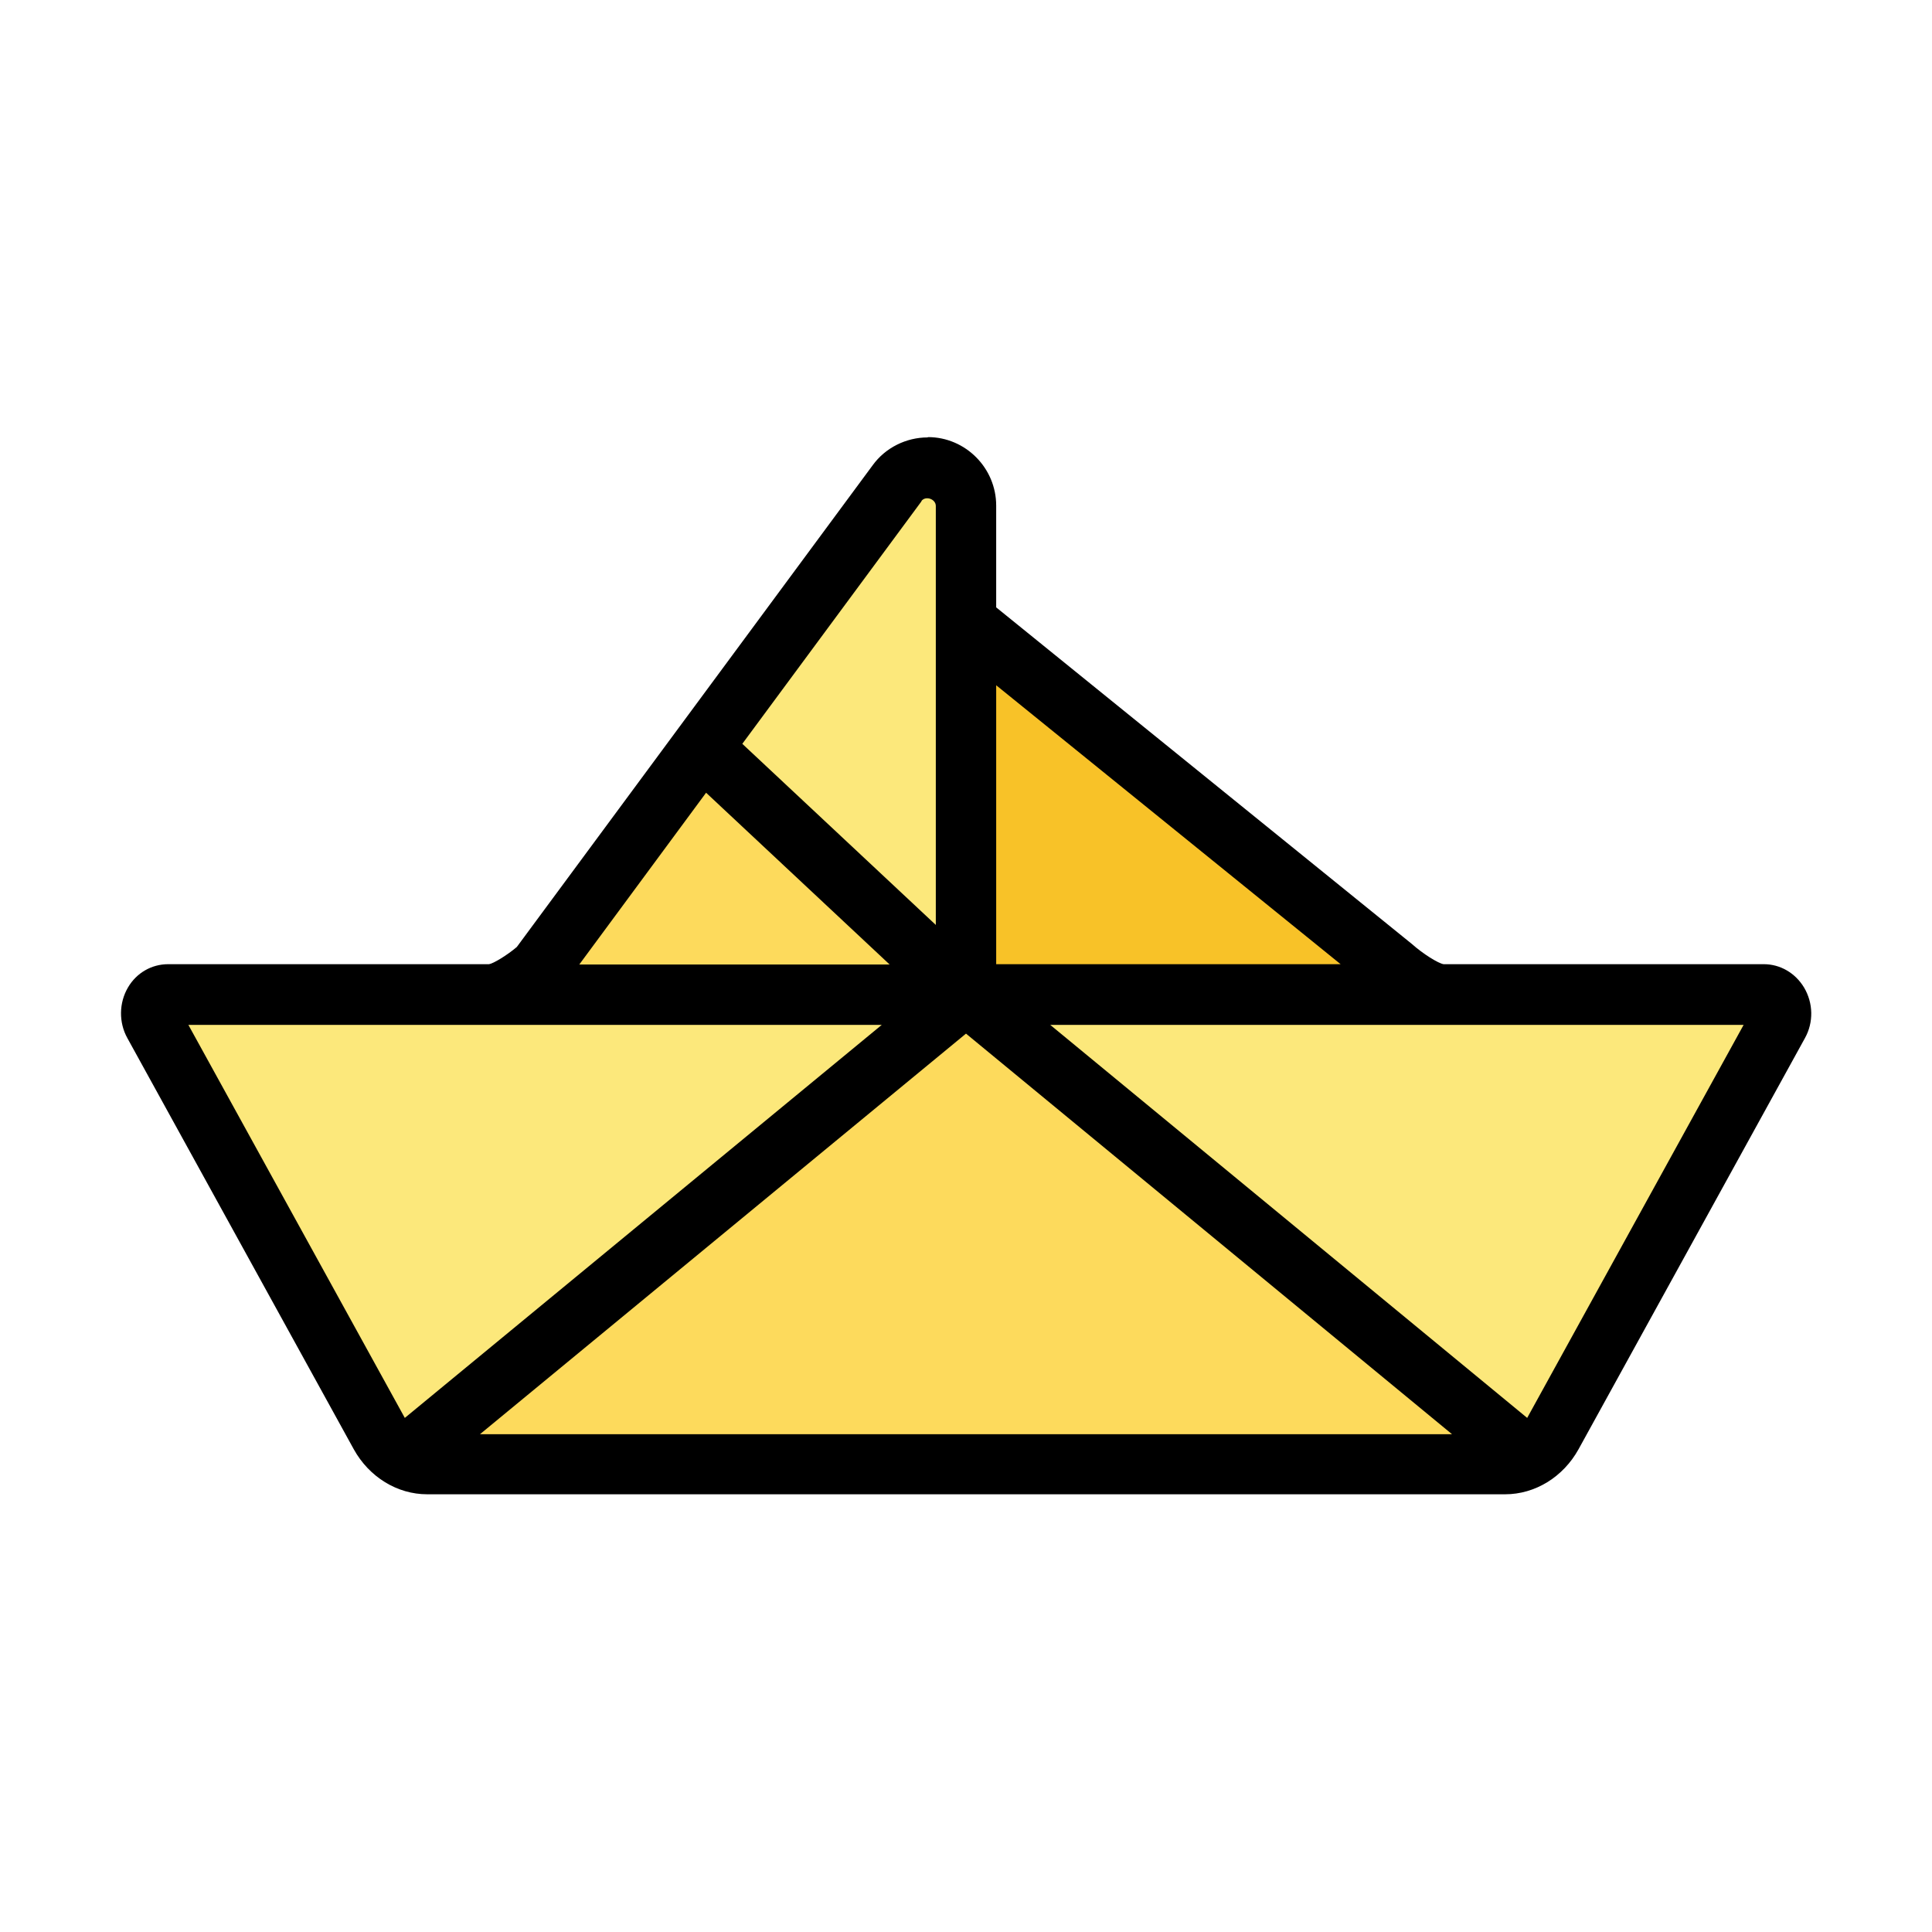
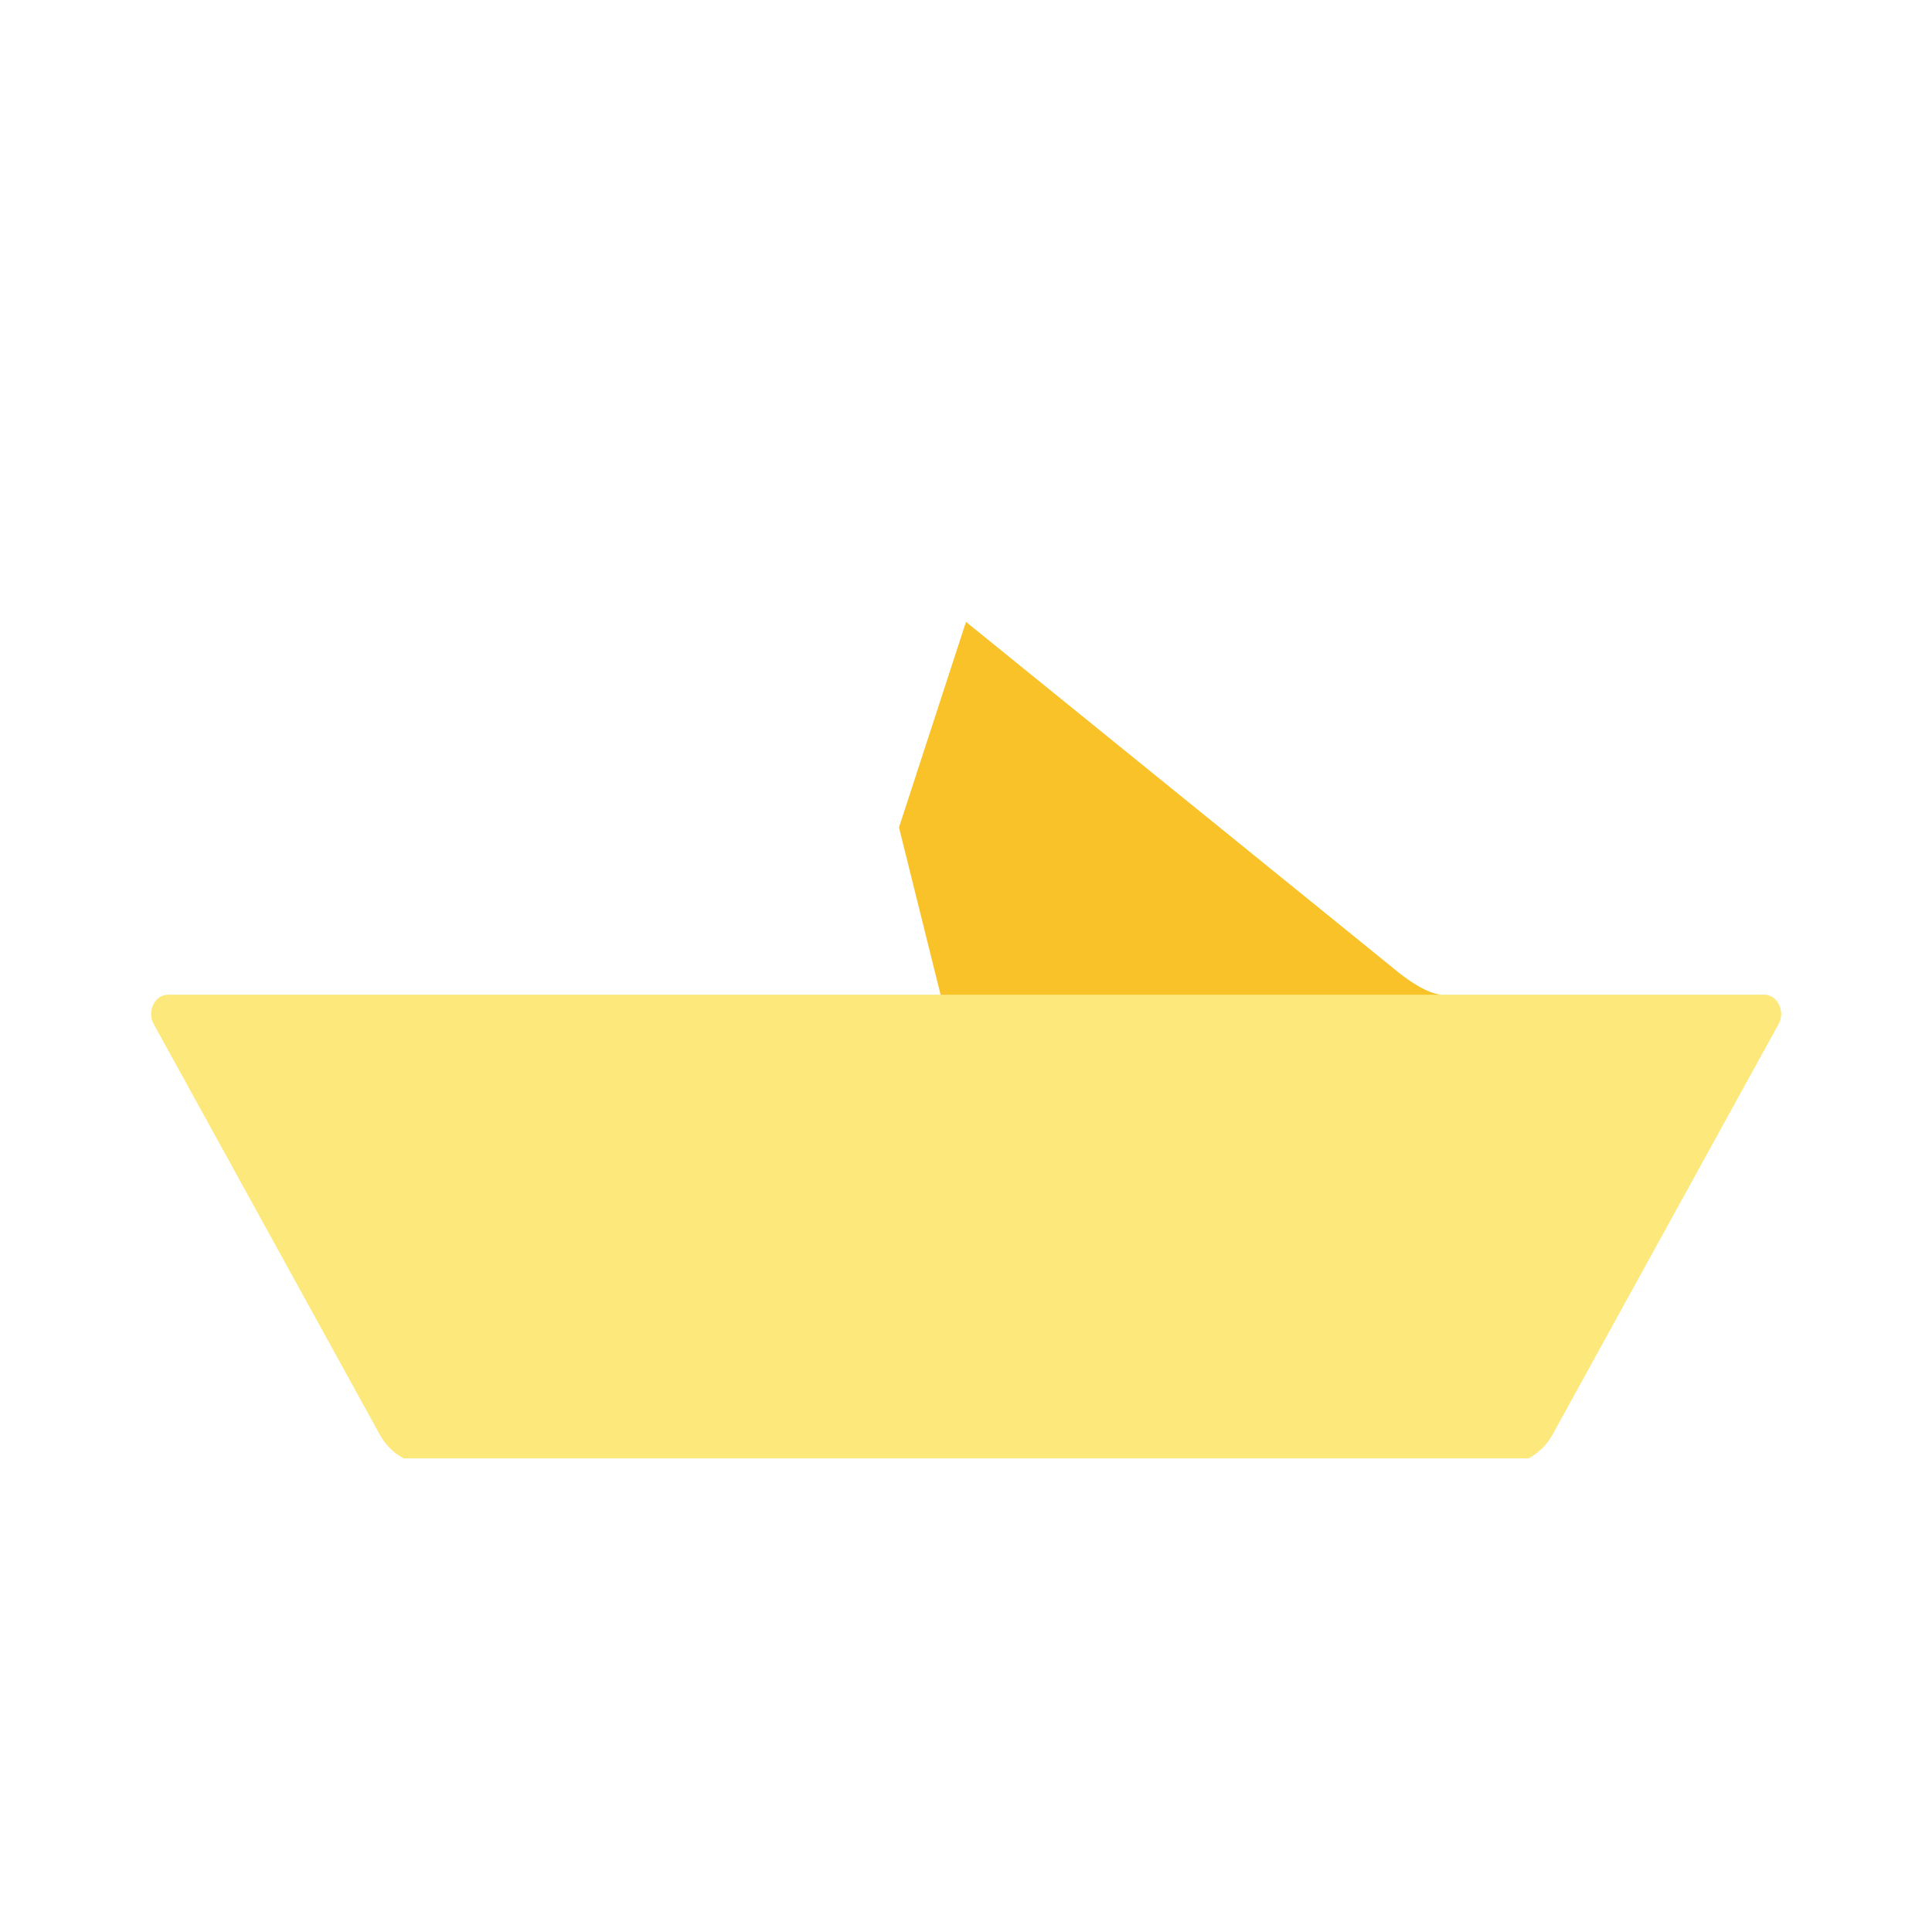
<svg xmlns="http://www.w3.org/2000/svg" width="800px" height="800px" viewBox="0 0 64 64">
  <g id="a" />
  <g id="b" />
  <g id="c" />
  <g id="d" />
  <g id="e" />
  <g id="f" />
  <g id="g" />
  <g id="h" />
  <g id="i" />
  <g id="j" />
  <g id="k" />
  <g id="l" />
  <g id="m" />
  <g id="n" />
  <g id="o" />
  <g id="p" />
  <g id="q" />
  <g id="r" />
  <g id="s" />
  <g id="t" />
  <g id="u" />
  <g id="v">
    <path d="M32,20.6l-2.22,6.81,1.87,7.52,16.14-1.98c-.64,0-1.65-.89-1.65-.89l-14.14-11.46Z" fill="#f8c228" id="w" />
-     <path d="M16.21,32.95l13.39,3.59,2.41-3.59-1.2-4.16-7.55-4.03-5.39,7.3s-1.01,.89-1.66,.89h0Z" fill="#fdda5c" id="x" />
-     <path d="M30.35,15.55c-.25,.08-.48,.24-.64,.45l-6.46,8.75,8.75,8.19V16.76c0-.86-.83-1.46-1.65-1.21h0Z" fill="#fce87b" id="y" />
    <path d="M5.57,32.95c-.44,0-.71,.55-.48,.97l7.5,13.62c.19,.34,.46,.6,.78,.77H50.64c.31-.17,.59-.43,.78-.77l7.5-13.62c.23-.42-.04-.97-.48-.97H5.57Z" fill="#fce87b" id="a`" />
-     <path d="M50.64,48.31l-18.64-15.36-18.64,15.36c.24,.13,.5,.2,.77,.2H49.86c.27,0,.54-.07,.78-.2h0Z" fill="#fdda5c" id="aa" />
-     <path d="M30.73,14.49c-.71,0-1.4,.34-1.82,.92h0l-11.79,15.96c-.33,.28-.78,.55-.92,.57H5.57c-.55,0-1.05,.29-1.33,.77-.3,.51-.31,1.16-.02,1.68l7.5,13.62c.51,.92,1.44,1.49,2.43,1.49H49.86c.99,0,1.92-.57,2.43-1.49l7.5-13.62c.29-.52,.28-1.16-.03-1.68-.29-.48-.79-.77-1.33-.77h-10.61c-.18-.03-.68-.34-1.05-.67l-13.77-11.15v-3.37c0-1.25-1.02-2.27-2.26-2.27Zm1.27,19.75l16.1,13.27H15.9l16.1-13.27Zm1-11.54l11.41,9.24h-11.41v-9.24Zm-2.48-6.1c.14-.19,.48-.07,.48,.16v13.88l-6.41-6,5.94-8.04Zm-7.13,9.66l6.08,5.69h-10.28l4.2-5.69Zm-17.14,7.69H29.21l-15.8,13.02-7.17-13.02Zm51.51,0l-7.17,13.02-15.8-13.02h22.97Z" />
  </g>
  <g id="ab" />
  <g id="ac" />
  <g id="ad" />
  <g id="ae" />
  <g id="af" />
  <g id="ag" />
  <g id="ah" />
  <g id="ai" />
  <g id="aj" />
  <g id="ak" />
  <g id="al" />
  <g id="am" />
  <g id="an" />
  <g id="ao" />
  <g id="ap" />
  <g id="aq" />
  <g id="ar" />
  <g id="as" />
  <g id="at" />
  <g id="au" />
  <g id="av" />
  <g id="aw" />
  <g id="ax" />
  <g id="ay" />
  <g id="b`" />
  <g id="ba" />
  <g id="bb" />
  <g id="bc" />
</svg>